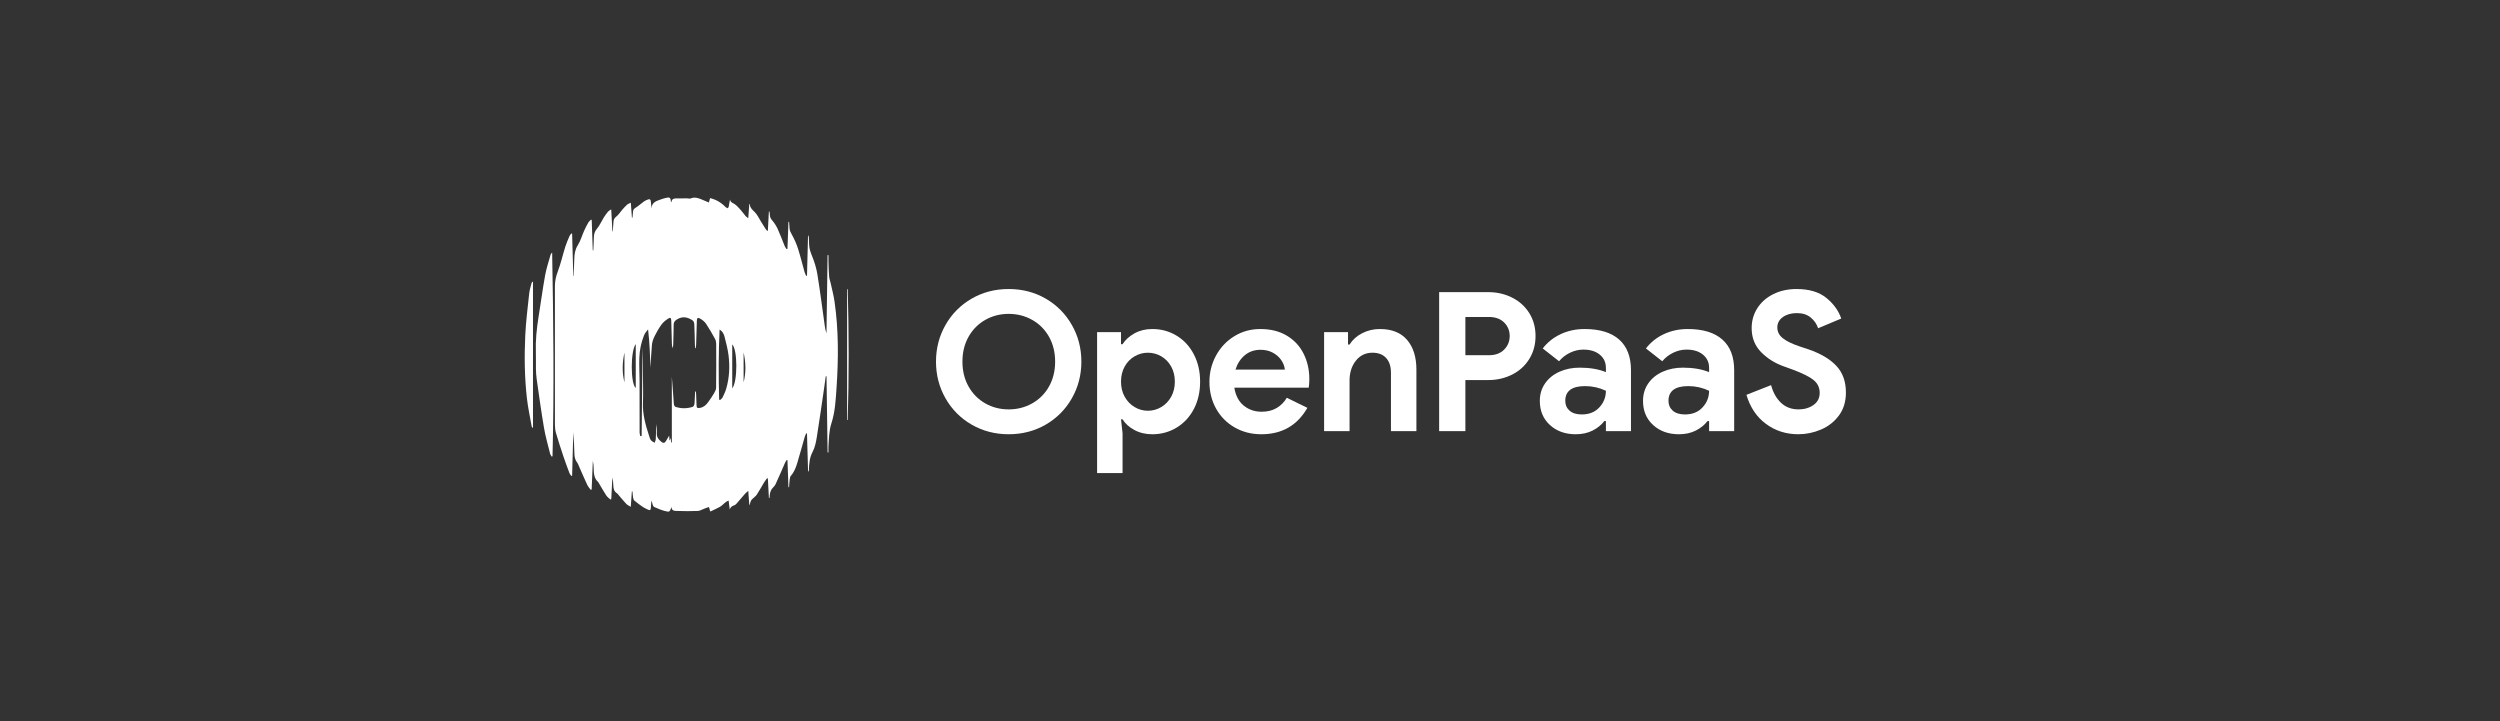
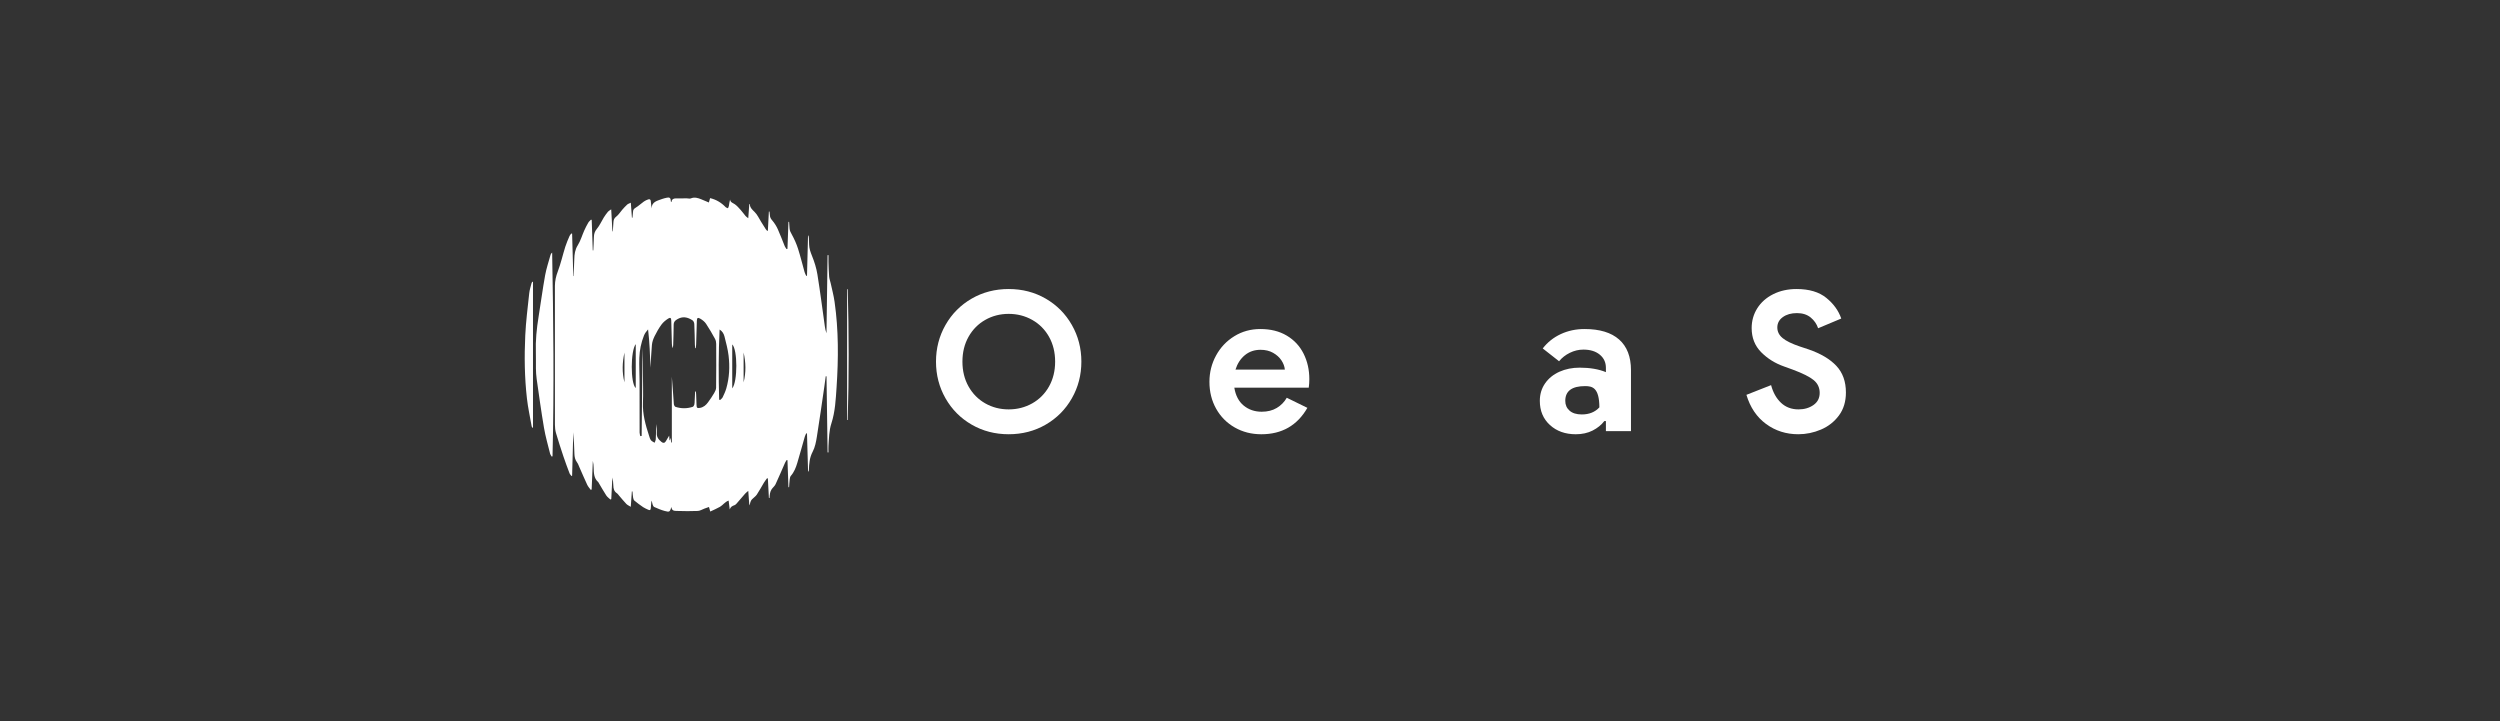
<svg xmlns="http://www.w3.org/2000/svg" width="208" height="60" viewBox="0 0 208 60" fill="none">
  <rect x="0" y="0" width="208" height="60" fill="#333333" stroke="none" />
  <g clip-path="url(#clip0_2508_10771)">
    <path fill-rule="evenodd" clip-rule="evenodd" d="M51.955 31.814V29.332C51.773 30.161 51.744 30.988 51.955 31.814ZM61.868 29.329V31.818C62.077 30.987 62.057 30.157 61.868 29.329ZM60.922 32.314C61.382 31.742 61.369 29.075 60.922 28.656V32.314ZM52.894 32.287V28.63C52.459 29.173 52.446 31.897 52.894 32.287ZM59.833 33.251C59.861 33.26 59.888 33.27 59.916 33.28C59.987 33.205 60.083 33.142 60.125 33.054C60.239 32.814 60.356 32.57 60.428 32.316C60.685 31.42 60.727 30.501 60.617 29.583C60.552 29.049 60.409 28.522 60.278 27.998C60.221 27.771 60.103 27.559 59.87 27.416C59.776 29.365 59.779 31.308 59.833 33.251ZM57.834 32.574C57.856 32.575 57.877 32.575 57.899 32.576C57.906 32.657 57.916 32.737 57.919 32.818C57.931 33.113 57.938 33.408 57.951 33.703C57.961 33.94 58.01 33.977 58.243 33.935C58.533 33.883 58.74 33.703 58.905 33.477C59.087 33.229 59.261 32.972 59.417 32.707C59.498 32.57 59.579 32.407 59.58 32.255C59.595 31.04 59.593 29.825 59.587 28.61C59.587 28.471 59.556 28.315 59.49 28.194C59.256 27.768 59.015 27.343 58.744 26.939C58.631 26.77 58.453 26.628 58.275 26.521C58.056 26.389 57.985 26.442 57.977 26.698C57.955 27.35 57.939 28.002 57.919 28.654C57.916 28.758 57.9 28.862 57.89 28.965C57.873 28.965 57.856 28.964 57.839 28.963C57.831 28.871 57.818 28.779 57.815 28.687C57.8 28.11 57.793 27.534 57.765 26.958C57.76 26.851 57.699 26.704 57.616 26.65C57.208 26.385 56.79 26.287 56.327 26.574C56.137 26.692 56.05 26.803 56.049 27.021C56.045 27.584 56.026 28.146 56.01 28.709C56.007 28.796 55.989 28.882 55.978 28.969C55.92 28.843 55.905 28.721 55.901 28.599C55.882 27.954 55.868 27.309 55.848 26.664C55.841 26.451 55.773 26.392 55.599 26.503C55.39 26.635 55.184 26.802 55.039 26.999C54.817 27.301 54.629 27.634 54.462 27.971C54.353 28.192 54.264 28.44 54.241 28.683C54.18 29.317 54.16 29.955 54.124 30.592C54.079 29.531 54.048 28.473 53.92 27.406C53.775 27.568 53.653 27.732 53.578 27.916C53.339 28.514 53.214 29.143 53.191 29.783C53.169 30.42 53.209 31.058 53.211 31.696C53.215 33.124 53.211 34.552 53.215 35.98C53.215 36.082 53.251 36.183 53.27 36.284C53.309 36.28 53.347 36.276 53.385 36.273C53.41 33.817 53.435 31.361 53.46 28.905C53.495 29.695 53.495 30.484 53.495 31.273C53.496 32.015 53.522 32.757 53.493 33.498C53.455 34.459 53.708 35.358 54.001 36.254C54.043 36.383 54.08 36.525 54.161 36.629C54.233 36.721 54.362 36.769 54.466 36.836C54.498 36.739 54.553 36.643 54.559 36.544C54.583 36.123 54.594 35.7 54.61 35.277C54.649 35.525 54.665 35.773 54.645 36.019C54.619 36.357 54.794 36.573 55.033 36.767C55.176 36.884 55.296 36.871 55.394 36.717C55.487 36.57 55.572 36.418 55.675 36.244C55.685 36.389 55.694 36.506 55.702 36.622C55.712 36.624 55.723 36.625 55.733 36.627C55.751 36.569 55.768 36.512 55.793 36.426C55.812 36.578 55.826 36.698 55.841 36.818C55.859 36.816 55.878 36.814 55.897 36.812V31.341C55.963 32.1 56.006 32.859 56.063 33.617C56.069 33.7 56.135 33.829 56.201 33.85C56.675 34.003 57.157 34.003 57.631 33.85C57.691 33.83 57.748 33.738 57.767 33.668C57.796 33.564 57.792 33.451 57.797 33.341C57.811 33.086 57.822 32.83 57.834 32.574ZM63.822 39.786C63.733 39.911 63.635 40.032 63.555 40.164C63.356 40.492 63.179 40.835 62.965 41.153C62.862 41.306 62.691 41.411 62.562 41.548C62.505 41.608 62.464 41.69 62.437 41.769C62.407 41.857 62.402 41.954 62.343 42.047C62.315 41.666 62.288 41.285 62.256 40.84C62.143 40.939 62.059 40.999 61.992 41.075C61.752 41.348 61.52 41.627 61.28 41.9C61.231 41.956 61.169 42.015 61.102 42.036C60.92 42.092 60.779 42.178 60.714 42.386C60.685 42.151 60.655 41.915 60.622 41.648C60.314 41.754 60.15 42.022 59.903 42.166C59.652 42.311 59.382 42.421 59.093 42.56C59.058 42.436 59.029 42.329 58.987 42.181C58.862 42.225 58.738 42.268 58.615 42.313C58.429 42.381 58.246 42.502 58.058 42.511C57.486 42.536 56.913 42.528 56.34 42.511C56.137 42.505 55.879 42.524 55.864 42.176C55.726 42.599 55.712 42.621 55.295 42.51C54.999 42.431 54.714 42.306 54.432 42.182C54.368 42.154 54.322 42.051 54.297 41.973C54.264 41.871 54.259 41.761 54.2 41.653C54.183 41.851 54.158 42.048 54.15 42.247C54.143 42.405 54.099 42.491 53.927 42.408C53.786 42.34 53.637 42.282 53.509 42.195C53.26 42.026 53.016 41.846 52.785 41.654C52.721 41.602 52.69 41.493 52.675 41.405C52.646 41.235 52.639 41.06 52.622 40.888L52.569 40.888C52.555 41.088 52.541 41.289 52.527 41.489C52.513 41.691 52.499 41.894 52.48 42.167C52.32 42.066 52.198 42.018 52.115 41.931C51.907 41.713 51.717 41.478 51.519 41.25C51.456 41.178 51.403 41.089 51.326 41.038C51.089 40.884 51.037 40.658 51.03 40.399C51.025 40.174 50.998 39.949 50.947 39.725C50.917 40.324 50.888 40.923 50.858 41.523C50.834 41.536 50.811 41.549 50.787 41.562C50.67 41.45 50.528 41.354 50.441 41.221C50.217 40.877 50.016 40.517 49.806 40.164C49.796 40.146 49.789 40.124 49.774 40.111C49.403 39.793 49.409 39.355 49.392 38.923C49.385 38.731 49.374 38.539 49.324 38.345L49.225 40.726C49.201 40.737 49.177 40.748 49.153 40.758C49.054 40.62 48.931 40.492 48.86 40.341C48.632 39.857 48.424 39.363 48.207 38.874C48.145 38.737 48.099 38.587 48.009 38.469C47.845 38.254 47.8 38.013 47.791 37.756C47.771 37.159 47.75 36.563 47.697 35.966C47.665 37.171 47.632 38.376 47.6 39.581C47.583 39.589 47.566 39.598 47.549 39.606C47.493 39.531 47.417 39.462 47.385 39.377C47.208 38.91 47.033 38.442 46.874 37.968C46.659 37.325 46.45 36.68 46.259 36.029C46.195 35.809 46.17 35.57 46.17 35.34C46.165 31.488 46.165 27.637 46.169 23.785C46.17 23.374 46.256 22.986 46.407 22.59C46.662 21.919 46.818 21.212 47.034 20.525C47.13 20.218 47.264 19.923 47.39 19.627C47.421 19.552 47.486 19.492 47.535 19.425C47.556 19.431 47.578 19.437 47.6 19.443C47.632 20.619 47.664 21.794 47.697 22.97C47.706 22.97 47.716 22.97 47.725 22.97C47.744 22.5 47.77 22.029 47.781 21.558C47.791 21.151 47.838 20.775 48.07 20.406C48.304 20.034 48.426 19.591 48.607 19.184C48.707 18.959 48.821 18.739 48.944 18.526C48.999 18.431 49.093 18.359 49.169 18.276C49.19 18.283 49.21 18.289 49.23 18.296C49.259 19.142 49.288 19.987 49.318 20.833C49.333 20.833 49.347 20.833 49.362 20.833C49.38 20.466 49.404 20.098 49.412 19.731C49.419 19.471 49.474 19.259 49.657 19.042C49.893 18.763 50.04 18.41 50.235 18.096C50.34 17.927 50.459 17.767 50.584 17.613C50.636 17.549 50.721 17.511 50.853 17.417C50.888 18.069 50.92 18.657 50.952 19.246C50.964 19.246 50.975 19.246 50.986 19.247C51.004 18.995 51.024 18.744 51.038 18.492C51.048 18.302 51.091 18.157 51.269 18.024C51.467 17.877 51.601 17.644 51.769 17.453C51.9 17.304 52.034 17.155 52.181 17.022C52.251 16.958 52.354 16.93 52.485 16.866C52.517 17.31 52.546 17.71 52.575 18.11C52.59 18.111 52.605 18.112 52.621 18.114C52.637 17.944 52.659 17.775 52.669 17.605C52.678 17.455 52.739 17.371 52.877 17.288C53.123 17.141 53.333 16.936 53.568 16.77C53.677 16.692 53.805 16.634 53.932 16.59C54.064 16.544 54.139 16.606 54.148 16.751C54.16 16.948 54.182 17.145 54.208 17.34C54.227 16.767 54.703 16.706 55.09 16.554C55.217 16.504 55.354 16.48 55.488 16.448C55.674 16.404 55.797 16.454 55.804 16.669C55.805 16.716 55.818 16.763 55.826 16.811C55.845 16.805 55.867 16.803 55.868 16.798C55.89 16.59 56.022 16.509 56.213 16.507C56.525 16.502 56.838 16.502 57.15 16.503C57.261 16.503 57.386 16.546 57.478 16.507C57.788 16.375 58.067 16.471 58.348 16.582C58.552 16.662 58.751 16.751 58.978 16.847C59.016 16.712 59.05 16.59 59.081 16.483C59.586 16.603 60.011 16.858 60.37 17.231C60.417 17.28 60.499 17.296 60.566 17.327C60.592 17.262 60.631 17.2 60.643 17.132C60.673 16.961 60.691 16.789 60.742 16.602C60.775 16.849 60.982 16.884 61.135 16.991C61.317 17.119 61.469 17.294 61.619 17.462C61.766 17.625 61.892 17.806 62.033 17.974C62.084 18.033 62.154 18.075 62.255 18.157C62.286 17.73 62.313 17.352 62.341 16.972C62.362 16.979 62.385 16.983 62.385 16.988C62.398 17.279 62.584 17.44 62.782 17.634C63.012 17.857 63.149 18.175 63.325 18.453C63.453 18.656 63.577 18.861 63.707 19.063C63.741 19.116 63.791 19.16 63.833 19.208C63.851 19.203 63.869 19.197 63.887 19.192C63.914 18.663 63.942 18.134 63.969 17.605C63.986 17.603 64.003 17.601 64.02 17.6C64.033 17.707 64.051 17.814 64.056 17.922C64.063 18.096 64.143 18.215 64.258 18.349C64.442 18.564 64.597 18.816 64.715 19.074C64.925 19.536 65.097 20.015 65.291 20.484C65.327 20.57 65.391 20.645 65.443 20.725C65.467 20.718 65.491 20.711 65.516 20.703L65.599 18.462C65.617 18.461 65.635 18.46 65.653 18.46C65.666 18.637 65.684 18.814 65.69 18.991C65.698 19.198 65.795 19.358 65.893 19.537C66.092 19.901 66.265 20.286 66.392 20.681C66.599 21.327 66.757 21.989 66.942 22.642C66.972 22.75 67.032 22.849 67.078 22.953C67.1 22.948 67.121 22.945 67.143 22.941C67.171 21.829 67.2 20.718 67.228 19.607C67.242 19.605 67.255 19.603 67.269 19.602C67.279 19.667 67.294 19.732 67.298 19.798C67.307 19.983 67.314 20.168 67.318 20.354C67.326 20.68 67.431 20.971 67.554 21.276C67.757 21.774 67.922 22.3 68.008 22.829C68.24 24.265 68.422 25.708 68.626 27.148C68.653 27.343 68.693 27.536 68.763 27.728C68.794 25.562 68.824 23.396 68.855 21.23C68.879 21.23 68.904 21.229 68.929 21.229C68.929 21.423 68.923 21.618 68.93 21.811C68.943 22.216 68.952 22.622 68.985 23.025C69 23.206 69.073 23.381 69.112 23.56C69.224 24.075 69.362 24.587 69.436 25.107C69.774 27.469 69.762 29.842 69.603 32.217C69.535 33.231 69.487 34.256 69.172 35.224C68.971 35.844 68.975 36.462 68.93 37.086C68.917 37.27 68.928 37.456 68.928 37.641L68.856 37.642C68.826 35.532 68.796 33.421 68.766 31.311C68.744 31.309 68.723 31.308 68.702 31.306C68.663 31.594 68.627 31.882 68.584 32.17C68.38 33.561 68.186 34.954 67.963 36.341C67.895 36.765 67.811 37.211 67.614 37.583C67.353 38.075 67.316 38.58 67.3 39.104C67.299 39.142 67.288 39.18 67.282 39.218C67.265 39.218 67.248 39.218 67.231 39.218L67.142 36.072C67.121 36.065 67.1 36.057 67.079 36.049C67.037 36.146 66.985 36.24 66.956 36.341C66.747 37.066 66.55 37.794 66.334 38.516C66.218 38.903 66.073 39.279 65.796 39.593C65.728 39.67 65.714 39.808 65.7 39.921C65.674 40.124 65.667 40.33 65.652 40.534C65.635 40.534 65.617 40.535 65.599 40.535C65.572 39.786 65.544 39.037 65.517 38.288C65.496 38.282 65.476 38.275 65.455 38.269C65.408 38.346 65.352 38.419 65.316 38.501C65.052 39.097 64.802 39.699 64.526 40.289C64.452 40.448 64.292 40.567 64.193 40.718C64.129 40.815 64.089 40.935 64.063 41.051C64.035 41.175 64.035 41.306 64.023 41.433L63.972 41.433C63.944 40.893 63.915 40.354 63.887 39.815C63.865 39.805 63.844 39.795 63.822 39.786ZM45.903 37.989C45.856 37.904 45.788 37.825 45.765 37.734C45.589 37.023 45.383 36.316 45.26 35.595C45.03 34.243 44.844 32.884 44.65 31.527C44.608 31.236 44.595 30.939 44.589 30.645C44.579 30.206 44.601 29.766 44.584 29.327C44.548 28.335 44.649 27.355 44.806 26.378C44.993 25.22 45.146 24.057 45.354 22.904C45.458 22.327 45.651 21.766 45.807 21.199C45.825 21.132 45.868 21.071 45.939 21.014C46.041 26.668 46.109 32.316 45.97 37.964C45.948 37.972 45.925 37.981 45.903 37.989ZM44.345 23.451V35.575C44.328 35.58 44.312 35.585 44.295 35.59C44.274 35.548 44.242 35.509 44.234 35.465C44.098 34.69 43.927 33.918 43.839 33.137C43.643 31.402 43.62 29.657 43.701 27.915C43.756 26.739 43.908 25.566 44.032 24.394C44.062 24.117 44.153 23.846 44.22 23.574C44.231 23.526 44.267 23.485 44.291 23.441C44.309 23.444 44.327 23.447 44.345 23.451ZM70.533 24.06C70.629 27.688 70.636 31.316 70.531 34.944C70.514 34.944 70.497 34.944 70.48 34.944V24.067C70.498 24.065 70.516 24.062 70.533 24.06Z" fill="white" />
    <path d="M83.922 36.129C82.79 36.129 81.764 35.862 80.842 35.329C79.92 34.796 79.195 34.067 78.667 33.141C78.139 32.215 77.875 31.197 77.875 30.088C77.875 28.979 78.139 27.961 78.667 27.035C79.195 26.109 79.92 25.38 80.842 24.846C81.764 24.313 82.79 24.047 83.922 24.047C85.054 24.047 86.081 24.313 87.003 24.846C87.924 25.38 88.649 26.109 89.177 27.035C89.706 27.961 89.97 28.979 89.97 30.088C89.97 31.197 89.706 32.215 89.177 33.141C88.649 34.067 87.924 34.796 87.003 35.329C86.081 35.862 85.054 36.129 83.922 36.129ZM83.922 34.061C84.634 34.061 85.286 33.895 85.879 33.561C86.472 33.227 86.938 32.758 87.278 32.155C87.617 31.552 87.787 30.863 87.787 30.088C87.787 29.313 87.617 28.623 87.278 28.02C86.938 27.417 86.472 26.949 85.879 26.615C85.286 26.281 84.634 26.114 83.922 26.114C83.211 26.114 82.561 26.281 81.974 26.615C81.386 26.949 80.923 27.417 80.583 28.02C80.244 28.623 80.074 29.313 80.074 30.088C80.074 30.863 80.244 31.552 80.583 32.155C80.923 32.758 81.386 33.227 81.974 33.561C82.561 33.895 83.211 34.061 83.922 34.061Z" fill="white" />
-     <path d="M91.279 27.633H93.268V28.635H93.397C93.624 28.279 93.953 27.981 94.384 27.738C94.815 27.496 95.311 27.375 95.871 27.375C96.615 27.375 97.292 27.561 97.901 27.932C98.51 28.304 98.987 28.823 99.332 29.491C99.677 30.159 99.849 30.912 99.849 31.752C99.849 32.603 99.677 33.359 99.332 34.022C98.987 34.684 98.51 35.201 97.901 35.572C97.292 35.944 96.615 36.13 95.871 36.13C95.311 36.13 94.812 36.011 94.376 35.774C93.939 35.537 93.613 35.241 93.397 34.886H93.268L93.397 36.049V39.36H91.279V27.633ZM95.499 34.175C95.898 34.175 96.27 34.073 96.615 33.868C96.96 33.664 97.235 33.378 97.44 33.012C97.645 32.646 97.747 32.226 97.747 31.752C97.747 31.279 97.645 30.858 97.44 30.492C97.235 30.126 96.96 29.844 96.615 29.644C96.27 29.445 95.898 29.346 95.499 29.346C95.111 29.346 94.745 29.445 94.4 29.644C94.055 29.844 93.78 30.126 93.575 30.492C93.371 30.858 93.268 31.279 93.268 31.752C93.268 32.226 93.371 32.646 93.575 33.012C93.78 33.378 94.055 33.664 94.4 33.868C94.745 34.073 95.111 34.175 95.499 34.175Z" fill="white" />
    <path d="M104.942 36.13C104.123 36.13 103.385 35.941 102.727 35.564C102.069 35.187 101.555 34.668 101.183 34.006C100.811 33.343 100.625 32.598 100.625 31.768C100.625 30.982 100.808 30.253 101.175 29.58C101.541 28.907 102.048 28.371 102.695 27.973C103.341 27.574 104.064 27.375 104.861 27.375C105.713 27.375 106.446 27.558 107.06 27.924C107.675 28.29 108.141 28.791 108.459 29.426C108.777 30.062 108.936 30.767 108.936 31.542C108.936 31.79 108.92 32.027 108.888 32.253H102.695C102.802 32.91 103.064 33.408 103.479 33.747C103.894 34.086 104.392 34.256 104.975 34.256C105.46 34.256 105.877 34.151 106.228 33.941C106.578 33.731 106.856 33.448 107.06 33.093L108.774 33.933C107.934 35.397 106.656 36.13 104.942 36.13ZM106.899 30.751C106.877 30.492 106.783 30.237 106.616 29.984C106.449 29.731 106.217 29.521 105.92 29.354C105.624 29.187 105.276 29.103 104.878 29.103C104.371 29.103 103.937 29.251 103.576 29.547C103.215 29.844 102.953 30.245 102.792 30.751H106.899Z" fill="white" />
-     <path d="M110.165 27.633H112.154V28.667H112.283C112.531 28.269 112.881 27.954 113.334 27.722C113.787 27.491 114.277 27.375 114.806 27.375C115.797 27.375 116.552 27.677 117.069 28.279C117.587 28.883 117.845 29.706 117.845 30.751V35.871H115.727V31.009C115.727 30.482 115.593 30.073 115.323 29.782C115.054 29.491 114.676 29.346 114.191 29.346C113.62 29.346 113.159 29.566 112.809 30.008C112.458 30.449 112.283 31.004 112.283 31.672V35.871H110.165V27.633Z" fill="white" />
-     <path d="M119.737 24.305H123.812C124.545 24.305 125.213 24.458 125.817 24.765C126.421 25.072 126.895 25.503 127.24 26.057C127.585 26.612 127.757 27.244 127.757 27.955C127.757 28.666 127.585 29.301 127.24 29.861C126.895 30.421 126.421 30.855 125.817 31.161C125.213 31.468 124.545 31.622 123.812 31.622H121.92V35.87H119.737V24.305ZM123.877 29.554C124.416 29.554 124.839 29.398 125.146 29.086C125.453 28.773 125.607 28.397 125.607 27.955C125.607 27.514 125.453 27.139 125.146 26.832C124.839 26.526 124.416 26.372 123.877 26.372H121.92V29.554H123.877Z" fill="white" />
-     <path d="M131.105 36.13C130.231 36.13 129.515 35.874 128.954 35.362C128.394 34.851 128.113 34.181 128.113 33.351C128.113 32.802 128.259 32.318 128.55 31.898C128.841 31.478 129.24 31.155 129.746 30.928C130.253 30.702 130.814 30.589 131.428 30.589C132.28 30.589 133.007 30.713 133.611 30.961V30.605C133.611 30.153 133.441 29.787 133.102 29.507C132.762 29.227 132.307 29.087 131.735 29.087C131.347 29.087 130.973 29.176 130.611 29.354C130.25 29.531 129.951 29.766 129.714 30.056L128.356 28.99C128.755 28.473 129.256 28.075 129.86 27.795C130.463 27.515 131.121 27.375 131.832 27.375C133.093 27.375 134.053 27.666 134.71 28.247C135.368 28.829 135.697 29.679 135.697 30.799V35.871H133.611V35.031H133.482C133.234 35.354 132.907 35.618 132.503 35.823C132.099 36.027 131.633 36.13 131.105 36.13ZM131.606 34.482C132.22 34.482 132.708 34.285 133.069 33.892C133.43 33.499 133.611 33.039 133.611 32.511C133.061 32.253 132.484 32.124 131.881 32.124C130.781 32.124 130.231 32.533 130.231 33.351C130.231 33.685 130.35 33.957 130.587 34.167C130.824 34.377 131.164 34.482 131.606 34.482Z" fill="white" />
-     <path d="M139.691 36.13C138.817 36.13 138.101 35.874 137.54 35.362C136.979 34.851 136.699 34.181 136.699 33.351C136.699 32.802 136.845 32.318 137.136 31.898C137.427 31.478 137.826 31.155 138.332 30.928C138.839 30.702 139.4 30.589 140.014 30.589C140.866 30.589 141.593 30.713 142.197 30.961V30.605C142.197 30.153 142.027 29.787 141.687 29.507C141.348 29.227 140.892 29.087 140.321 29.087C139.933 29.087 139.559 29.176 139.197 29.354C138.836 29.531 138.537 29.766 138.3 30.056L136.942 28.99C137.341 28.473 137.842 28.075 138.446 27.795C139.049 27.515 139.707 27.375 140.418 27.375C141.679 27.375 142.639 27.666 143.296 28.247C143.954 28.829 144.283 29.679 144.283 30.799V35.871H142.197V35.031H142.067C141.82 35.354 141.493 35.618 141.089 35.823C140.685 36.027 140.219 36.13 139.691 36.13ZM140.192 34.482C140.806 34.482 141.294 34.285 141.655 33.892C142.016 33.499 142.197 33.039 142.197 32.511C141.647 32.253 141.07 32.124 140.467 32.124C139.367 32.124 138.817 32.533 138.817 33.351C138.817 33.685 138.936 33.957 139.173 34.167C139.41 34.377 139.75 34.482 140.192 34.482Z" fill="white" />
+     <path d="M131.105 36.13C130.231 36.13 129.515 35.874 128.954 35.362C128.394 34.851 128.113 34.181 128.113 33.351C128.113 32.802 128.259 32.318 128.55 31.898C128.841 31.478 129.24 31.155 129.746 30.928C130.253 30.702 130.814 30.589 131.428 30.589C132.28 30.589 133.007 30.713 133.611 30.961V30.605C133.611 30.153 133.441 29.787 133.102 29.507C132.762 29.227 132.307 29.087 131.735 29.087C131.347 29.087 130.973 29.176 130.611 29.354C130.25 29.531 129.951 29.766 129.714 30.056L128.356 28.99C128.755 28.473 129.256 28.075 129.86 27.795C130.463 27.515 131.121 27.375 131.832 27.375C133.093 27.375 134.053 27.666 134.71 28.247C135.368 28.829 135.697 29.679 135.697 30.799V35.871H133.611V35.031H133.482C133.234 35.354 132.907 35.618 132.503 35.823C132.099 36.027 131.633 36.13 131.105 36.13ZM131.606 34.482C132.22 34.482 132.708 34.285 133.069 33.892C133.061 32.253 132.484 32.124 131.881 32.124C130.781 32.124 130.231 32.533 130.231 33.351C130.231 33.685 130.35 33.957 130.587 34.167C130.824 34.377 131.164 34.482 131.606 34.482Z" fill="white" />
    <path d="M149.619 36.129C148.606 36.129 147.711 35.843 146.935 35.273C146.159 34.702 145.614 33.895 145.302 32.85L147.355 32.042C147.517 32.656 147.792 33.146 148.18 33.512C148.568 33.878 149.053 34.061 149.635 34.061C150.12 34.061 150.535 33.94 150.88 33.698C151.225 33.456 151.398 33.119 151.398 32.688C151.398 32.258 151.233 31.905 150.904 31.63C150.576 31.356 149.991 31.062 149.15 30.75L148.439 30.492C147.695 30.233 147.059 29.837 146.531 29.305C146.002 28.771 145.738 28.101 145.738 27.294C145.738 26.691 145.895 26.141 146.207 25.646C146.52 25.151 146.962 24.76 147.533 24.475C148.104 24.19 148.751 24.047 149.473 24.047C150.519 24.047 151.344 24.292 151.947 24.782C152.551 25.272 152.966 25.845 153.192 26.502L151.268 27.31C151.15 26.954 150.942 26.655 150.646 26.413C150.349 26.171 149.969 26.05 149.506 26.05C149.031 26.05 148.641 26.16 148.334 26.381C148.026 26.602 147.873 26.89 147.873 27.245C147.873 27.59 148.018 27.883 148.309 28.125C148.6 28.368 149.08 28.602 149.748 28.828L150.476 29.07C151.478 29.415 152.247 29.87 152.78 30.435C153.314 31 153.58 31.741 153.58 32.656C153.58 33.41 153.386 34.048 152.998 34.57C152.61 35.092 152.112 35.483 151.503 35.741C150.894 36 150.266 36.129 149.619 36.129Z" fill="white" />
  </g>
  <defs>
    <clipPath id="clip0_2508_10771">
      <rect width="141" height="35" fill="white" transform="translate(35 12)" />
    </clipPath>
  </defs>
</svg>